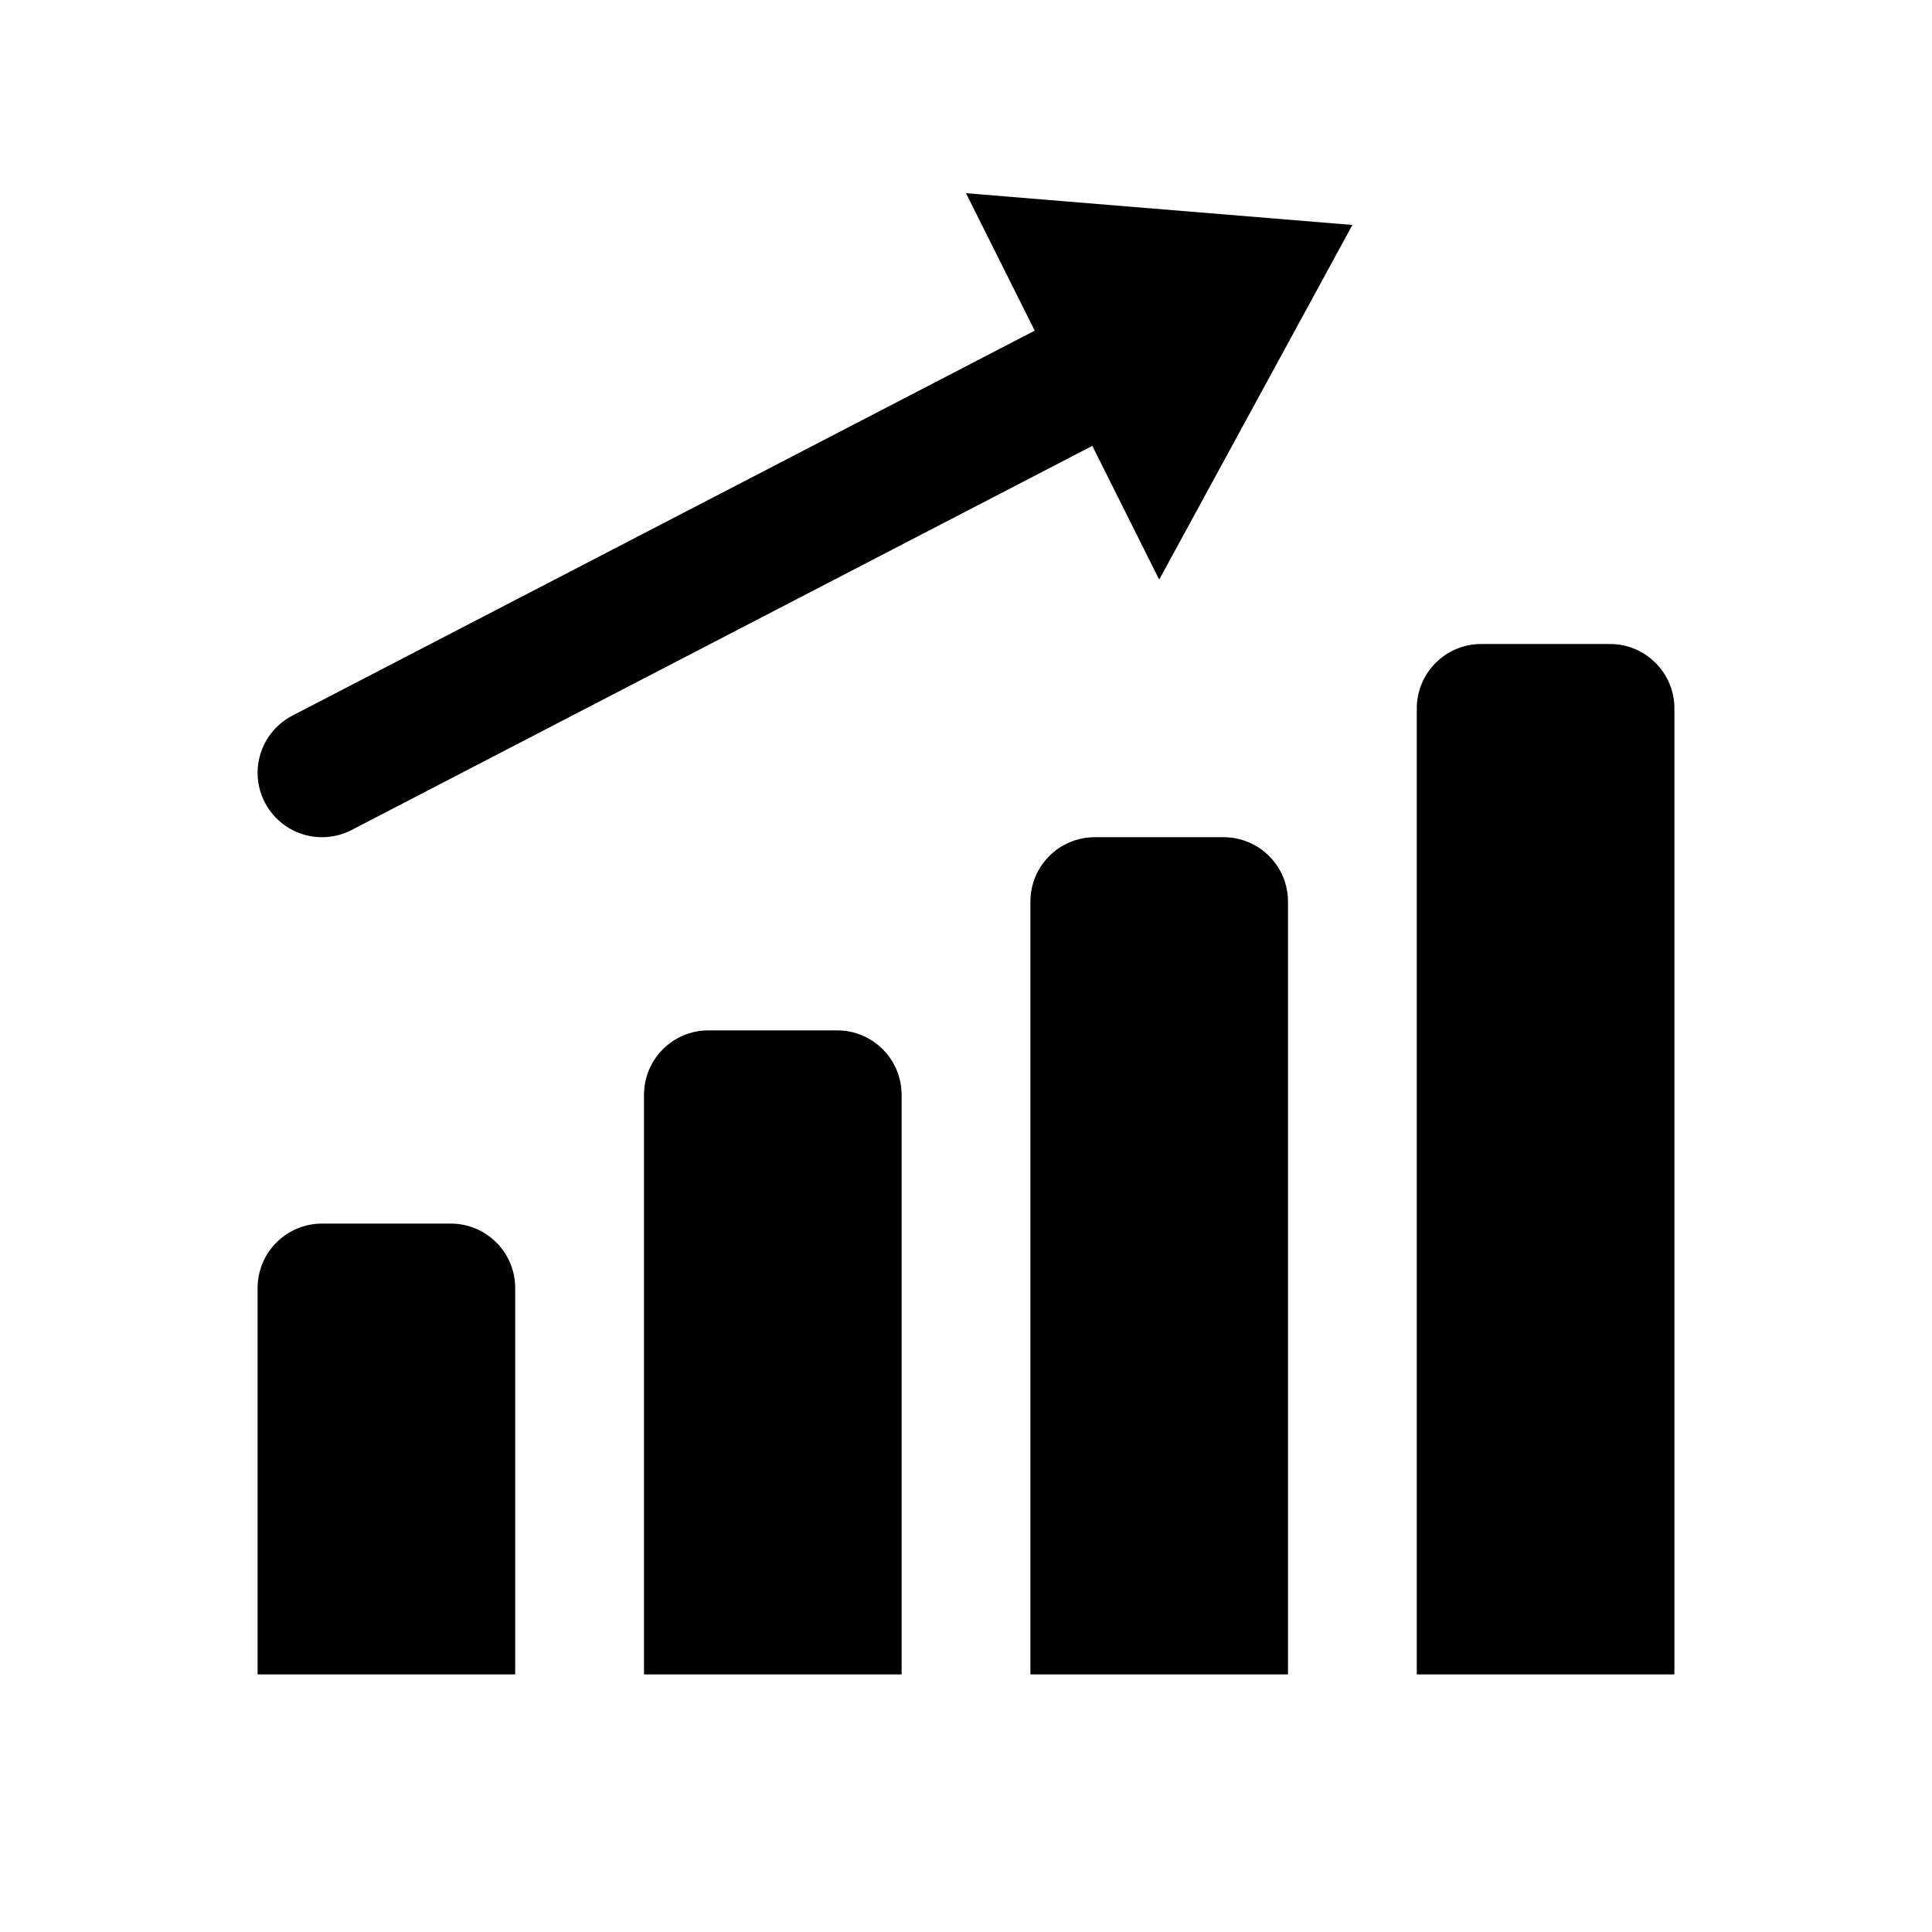
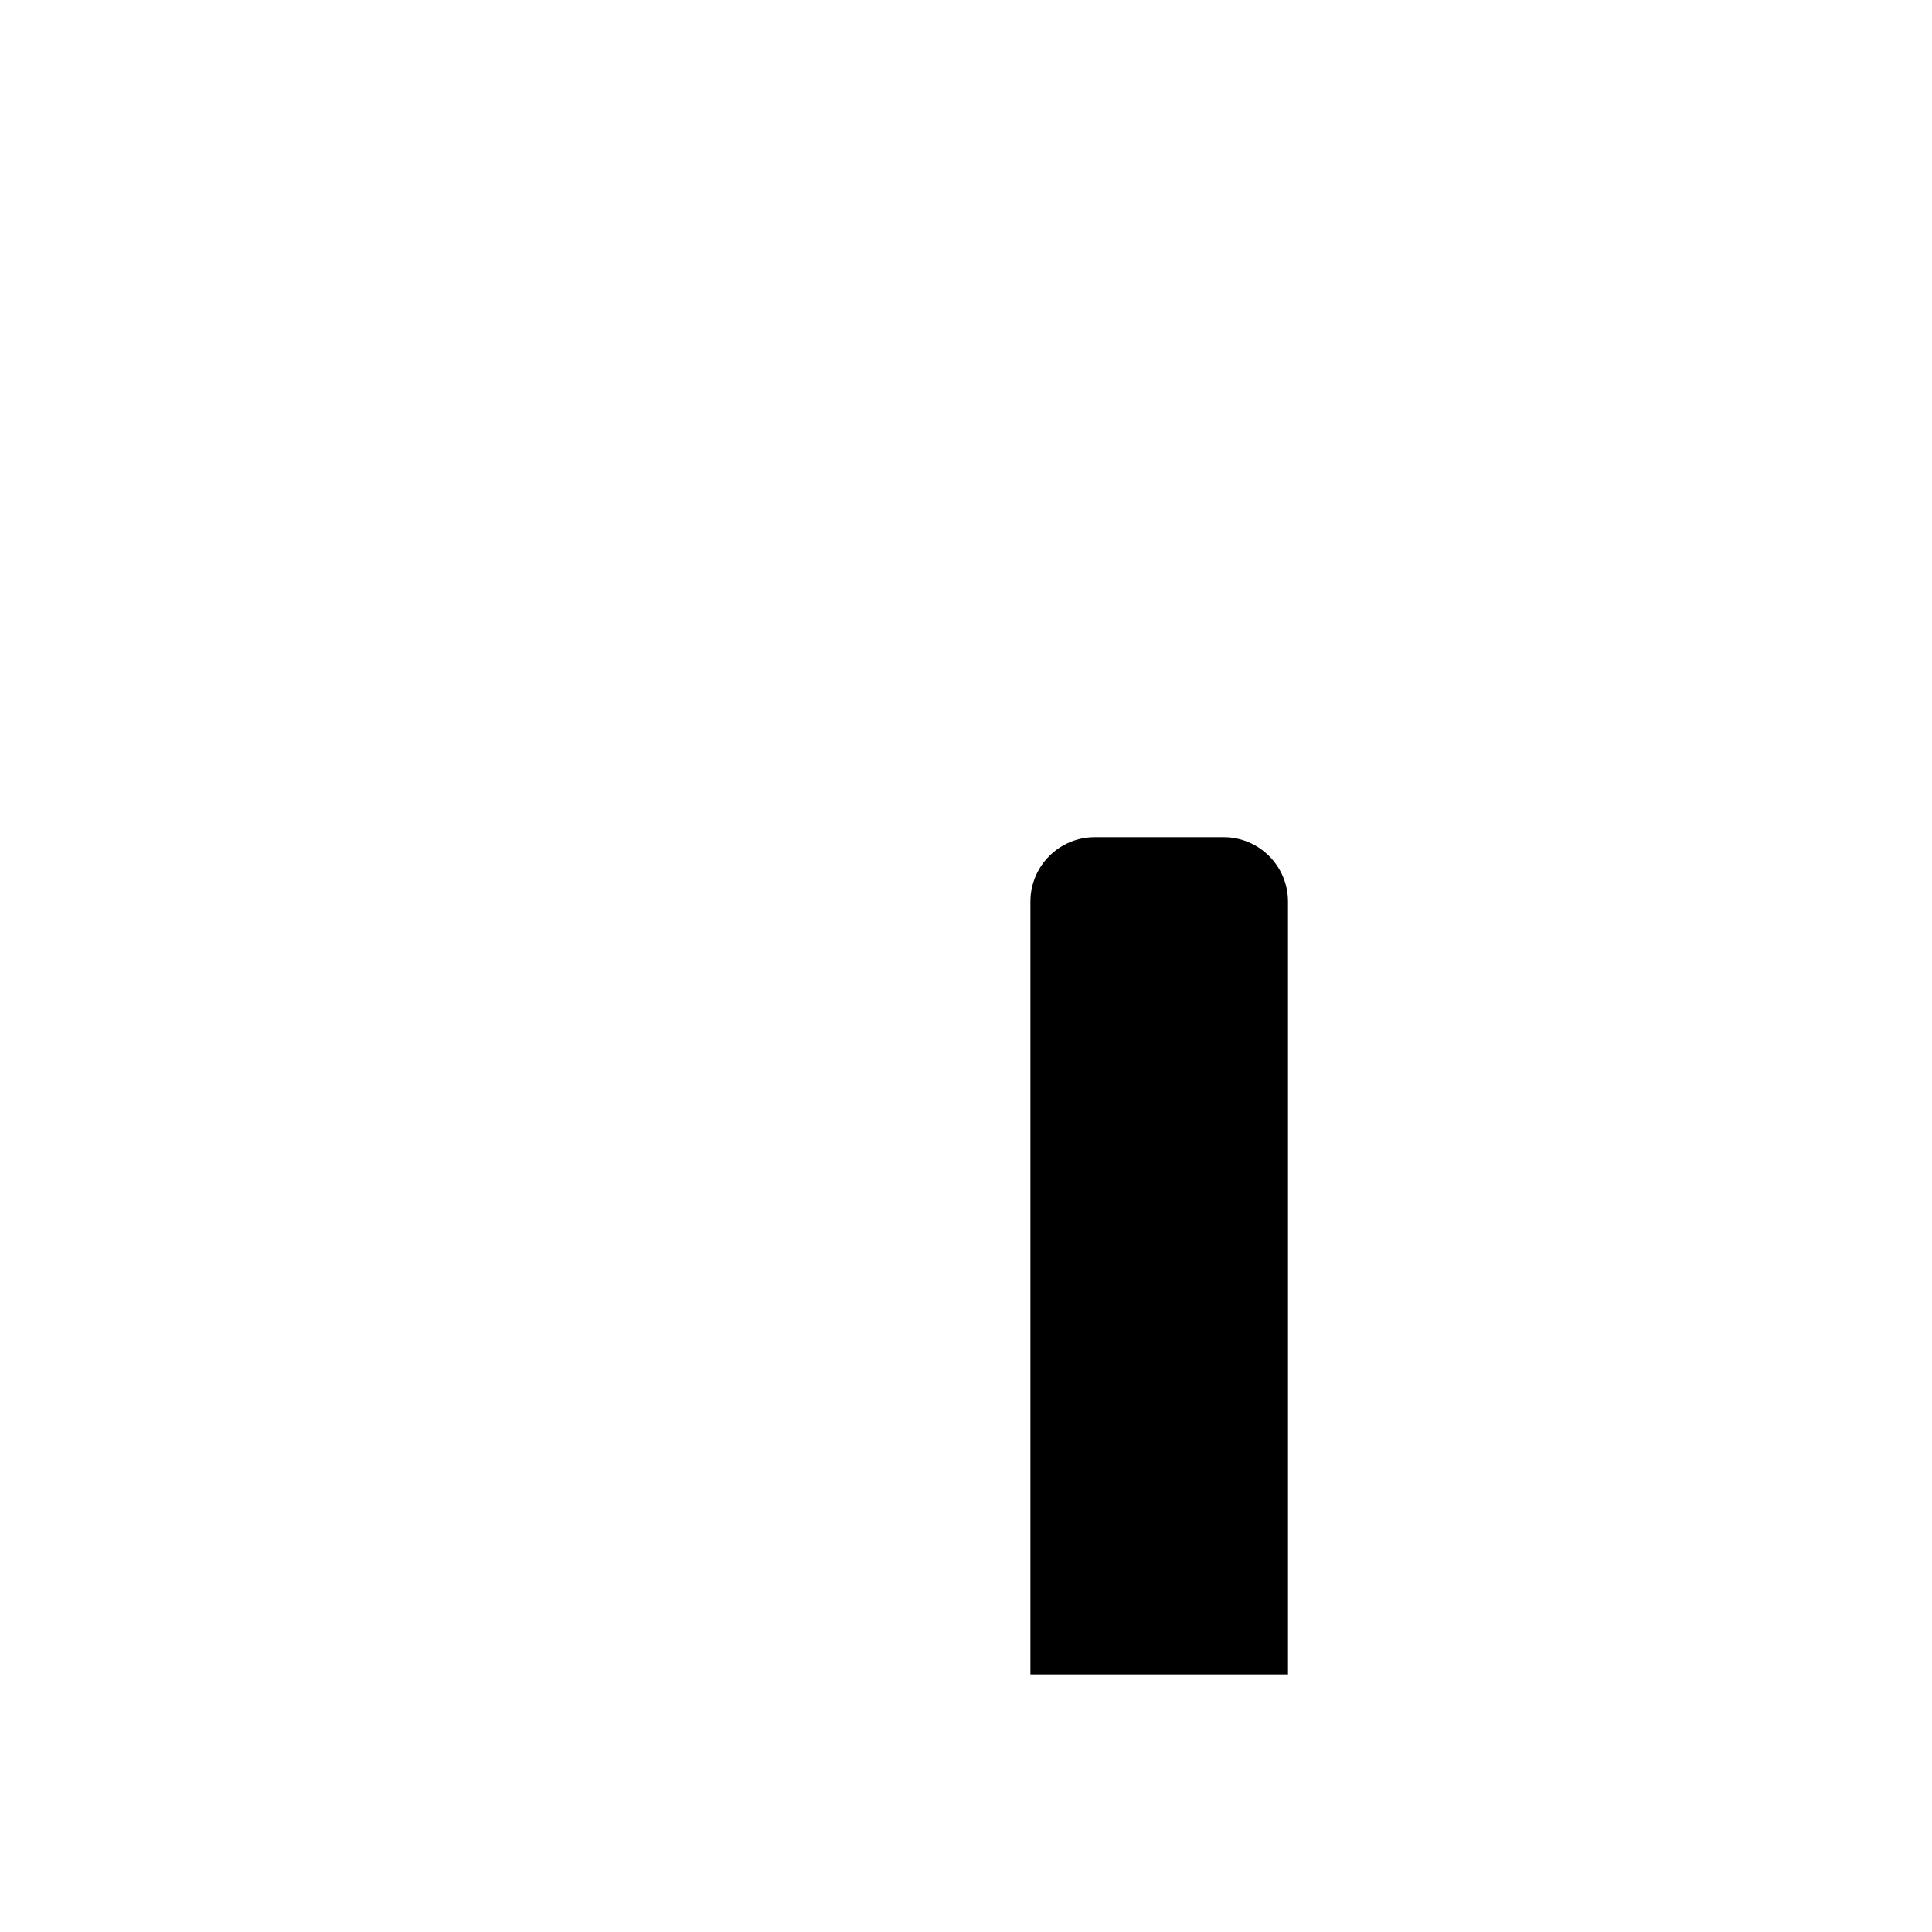
<svg xmlns="http://www.w3.org/2000/svg" id="Layer_1" style="enable-background:new 0 0 30 30;" version="1.1" viewBox="0 0 30 30" xml:space="preserve">
-   <path d="M26,26h-4V11c0-0.552,0.448-1,1-1h2c0.552,0,1,0.448,1,1V26z" />
  <path d="M20,26h-4V14c0-0.552,0.448-1,1-1h2c0.552,0,1,0.448,1,1V26z" />
-   <path d="M14,26h-4v-9c0-0.552,0.448-1,1-1h2c0.552,0,1,0.448,1,1V26z" />
-   <path d="M8,26H4v-6c0-0.552,0.448-1,1-1h2c0.552,0,1,0.448,1,1V26z" />
-   <line style="fill:none;stroke:#000000;stroke-width:2;stroke-linecap:round;stroke-linejoin:round;stroke-miterlimit:10;" x1="5" x2="18.99" y1="12" y2="4.745" />
-   <polygon points="15,3 18,9 21,3.493 " />
</svg>